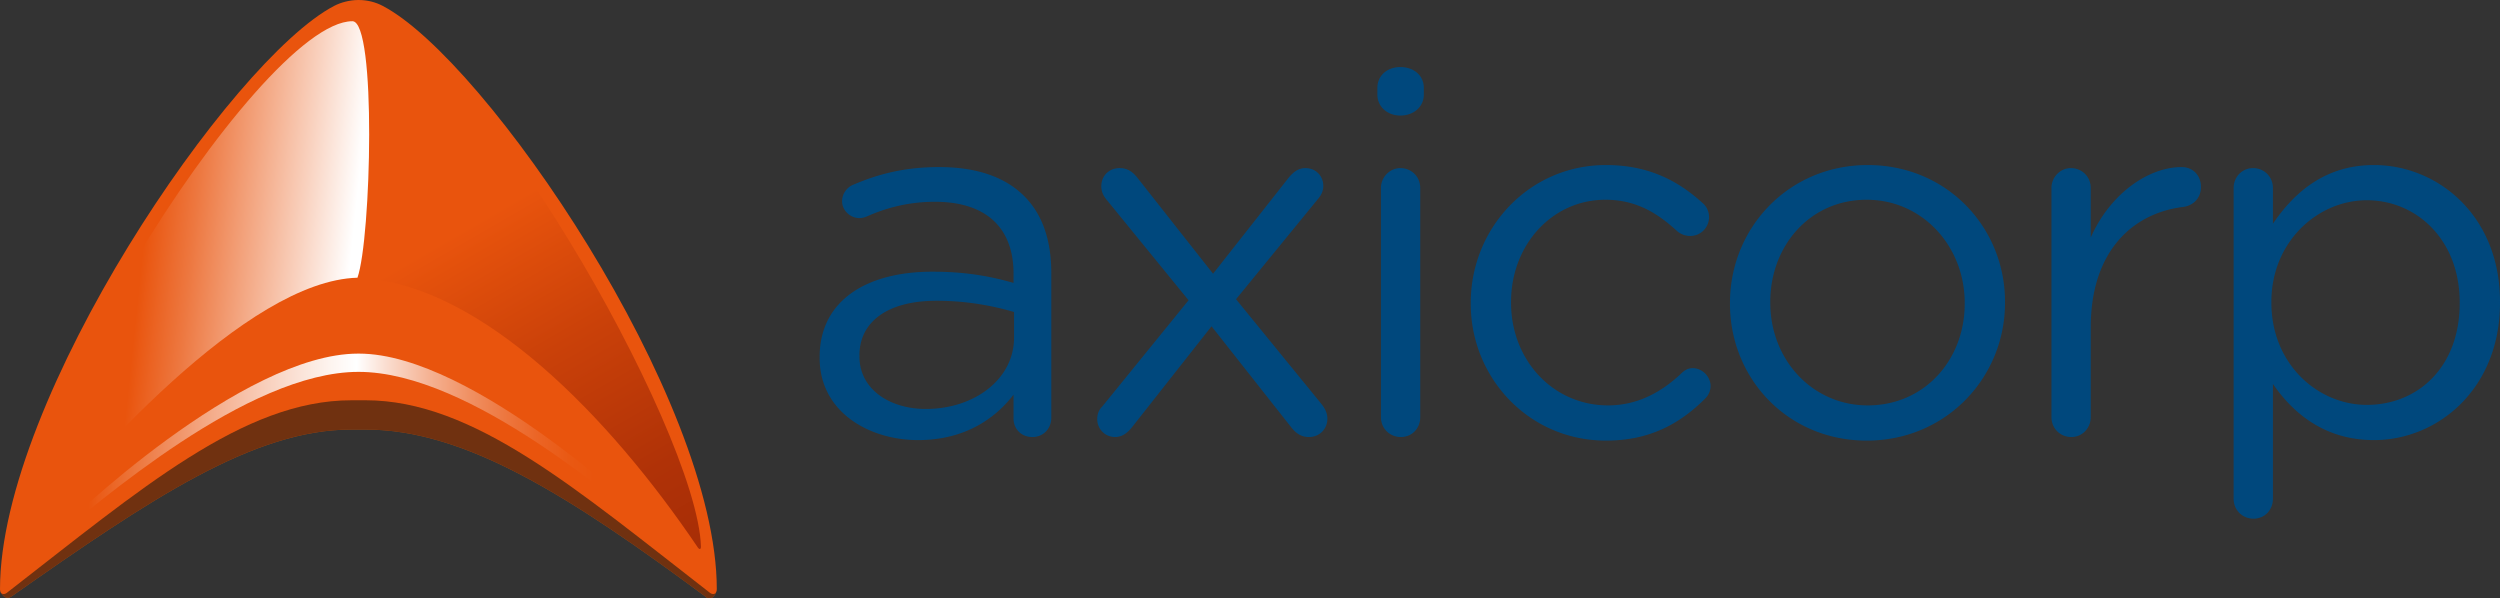
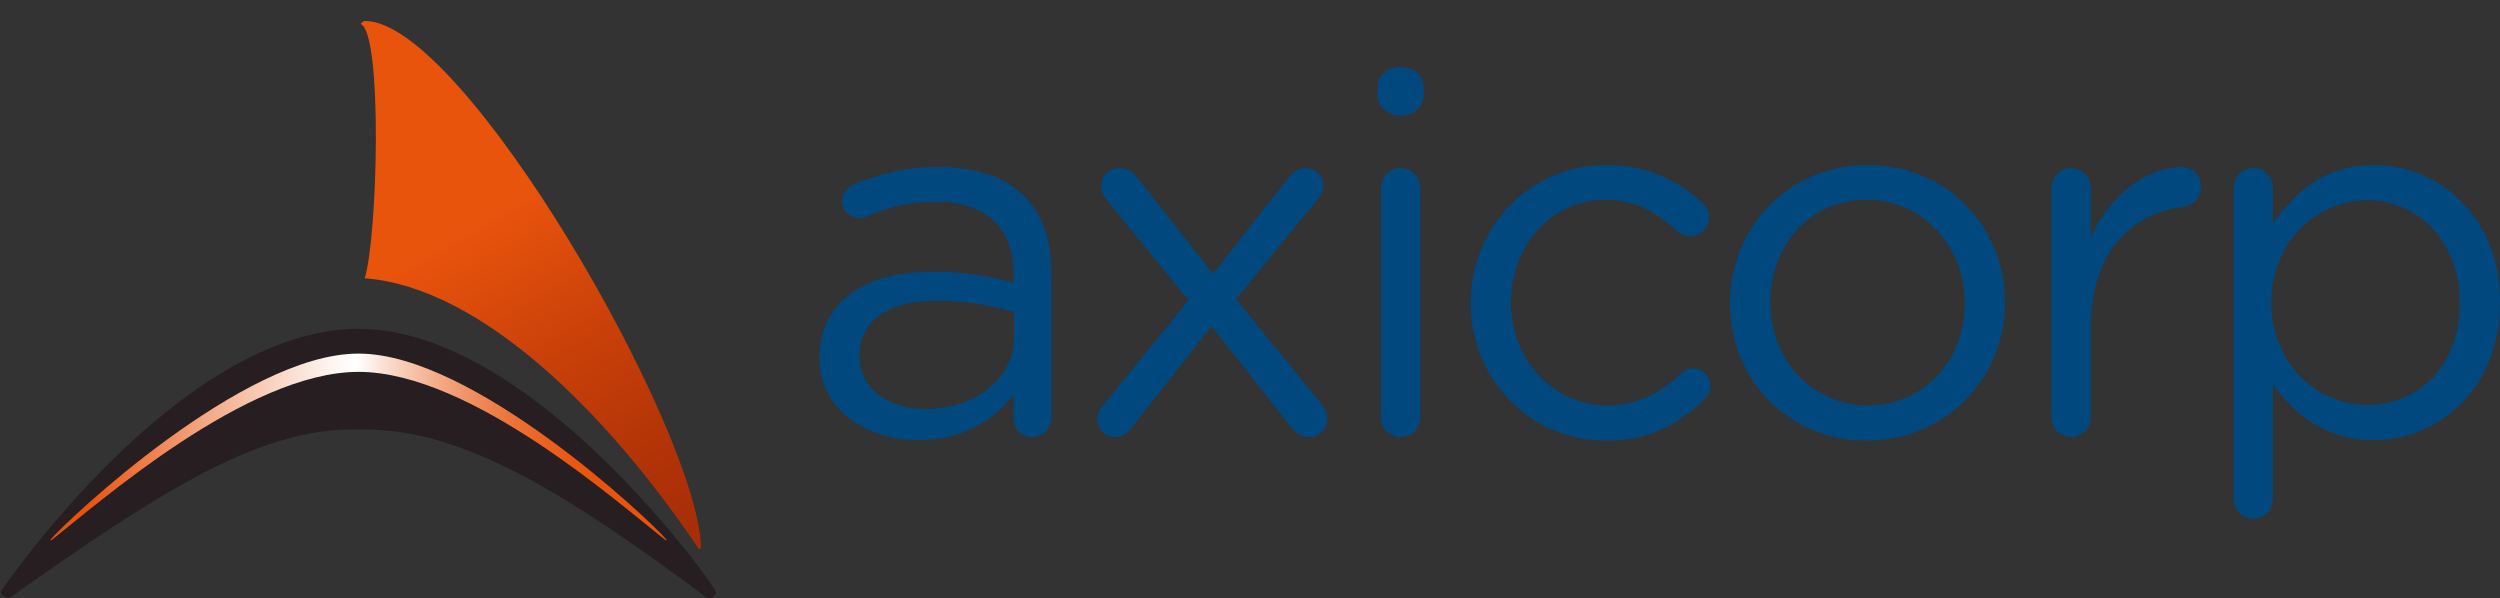
<svg xmlns="http://www.w3.org/2000/svg" width="734.372" height="175.807" viewBox="0 0 550.779 131.855">
  <rect x="0" y="0" width="550.779" height="131.855" fill="#333333" stroke="none" />
  <defs>
    <linearGradient id="a" x1="11.145" y1="98.476" x2="146.821" y2="98.476" gradientUnits="userSpaceOnUse">
      <stop offset=".061" stop-color="#e9540d" />
      <stop offset=".112" stop-color="#eb6b2d" />
      <stop offset=".254" stop-color="#f4a986" />
      <stop offset=".37" stop-color="#f9d7c7" />
      <stop offset=".454" stop-color="#fdf4ef" />
      <stop offset=".497" stop-color="#fff" />
      <stop offset=".547" stop-color="#fadcce" />
      <stop offset=".614" stop-color="#f5b394" />
      <stop offset=".679" stop-color="#f09164" />
      <stop offset=".74" stop-color="#ed763e" />
      <stop offset=".796" stop-color="#eb6323" />
      <stop offset=".845" stop-color="#e95812" />
      <stop offset=".883" stop-color="#e9540d" />
    </linearGradient>
    <linearGradient id="b" x1="74.505" y1="7.925" x2="143.378" y2="127.217" gradientUnits="userSpaceOnUse">
      <stop offset=".368" stop-color="#e9540d" />
      <stop offset=".606" stop-color="#ca4109" />
      <stop offset=".852" stop-color="#b03207" />
      <stop offset="1" stop-color="#a72d06" />
    </linearGradient>
    <linearGradient id="c" x1="78.838" y1="67.111" x2="9.399" y2="59.813" gradientUnits="userSpaceOnUse">
      <stop offset=".037" stop-color="#fff" />
      <stop offset=".203" stop-color="#f9d1be" />
      <stop offset=".543" stop-color="#ed773f" />
      <stop offset=".693" stop-color="#e9540d" />
    </linearGradient>
  </defs>
  <g data-name="Ebene 1" stroke-width="0">
-     <path d="M78.985 72.441C39.305 72.441.113 130.4.113 130.4s.899 2.064 2.464.968C33.16 109.9 55.847 94.633 77.41 94.633l3.114-.003c21.978 0 44.928 14.595 75.24 37.06.947.605 1.83-.608 2.003-1.212.223-.783-40.227-58.04-78.782-58.04" fill="#eb6209" />
    <path d="M78.985 72.441C39.305 72.441.113 130.4.113 130.4s.899 2.064 2.464.968C33.16 109.9 55.847 94.633 77.41 94.633l3.114-.003c21.978 0 44.928 14.595 75.24 37.06.947.605 1.83-.608 2.003-1.212.223-.783-40.227-58.04-78.782-58.04" style="mix-blend-mode:multiply" fill="#1f1215" opacity=".6" />
-     <path d="M84.305 1.292C82.756.477 80.915 0 78.968 0c-1.948 0-3.932.555-5.335 1.292C50.895 13.139 0 87.802 0 129.792c0 .949.63 1.375 1.435.873 29.644-22.997 52.198-42.48 75.975-42.48l3.114-.003c23.77 0 46.322 19.484 75.96 42.48.804.502 1.435.077 1.435-.873 0-41.99-50.879-116.642-73.614-128.497z" fill="#e9540d" />
    <path d="M180.575 78.858v-.225c0-12.259 10.12-18.777 24.846-18.777 7.42 0 12.703 1.01 17.875 2.472v-2.023c0-10.454-6.407-15.85-17.313-15.85-5.846 0-10.792 1.349-15.065 3.26-.562.225-1.123.337-1.574.337-2.023 0-3.821-1.686-3.821-3.71 0-1.799 1.236-3.148 2.36-3.597 5.734-2.473 11.58-3.935 19-3.935 8.206 0 14.502 2.136 18.775 6.408 3.934 3.935 5.958 9.554 5.958 16.973v31.82c0 2.473-1.799 4.272-4.16 4.272-2.473 0-4.16-1.8-4.16-4.047v-5.284c-4.047 5.284-10.793 10.006-21.022 10.006-10.793 0-21.699-6.184-21.699-18.1zm42.834-4.496v-5.627c-4.273-1.236-10.005-2.473-17.089-2.473-10.904 0-16.976 4.723-16.976 12.033v.225c0 7.309 6.746 11.58 14.616 11.58 10.68 0 19.449-6.521 19.449-15.738zm19.448 15.176l18.999-23.389-17.875-21.92c-.9-1.011-1.349-2.023-1.349-3.146 0-2.475 1.799-4.048 4.047-4.048 1.687 0 2.812.787 3.823 2.024l16.75 21.246 16.64-21.134c1.011-1.236 2.135-2.136 3.709-2.136 2.25 0 3.936 1.686 3.936 3.934 0 1.125-.45 2.024-1.125 2.811l-18.1 22.145 18.886 23.163c.788 1.011 1.238 2.024 1.238 3.148 0 2.36-1.8 4.047-4.047 4.047-1.687 0-2.812-.787-3.824-2.024l-17.649-22.372-17.538 22.259c-1.012 1.237-2.137 2.137-3.71 2.137-2.249 0-3.935-1.8-3.935-3.936 0-1.124.337-2.022 1.123-2.81zm60.595-70.154c0-2.81 2.25-4.61 5.059-4.61 2.923 0 5.172 1.8 5.172 4.61v1.462c0 2.698-2.25 4.61-5.172 4.61-2.81 0-5.059-1.912-5.059-4.61v-1.462zm.787 22.035c0-2.36 1.912-4.384 4.272-4.384 2.473 0 4.385 1.91 4.385 4.384v50.479c0 2.474-1.8 4.385-4.272 4.385s-4.385-1.911-4.385-4.385v-50.48zm19.784 25.517v-.225c0-16.41 12.817-30.35 29.792-30.35 9.67 0 16.19 3.71 21.361 8.431.675.562 1.349 1.687 1.349 3.035a4.15 4.15 0 01-4.16 4.16 4.48 4.48 0 01-2.81-1.012c-4.16-3.822-8.882-6.97-15.851-6.97-11.805 0-20.8 10.005-20.8 22.482v.224c0 12.597 9.22 22.602 21.362 22.602 6.632 0 11.916-3.035 16.188-7.082.563-.563 1.349-1.125 2.473-1.125 2.136 0 3.936 1.91 3.936 3.935 0 1.011-.45 2.023-1.125 2.698-5.508 5.509-12.142 9.332-21.923 9.332-16.975 0-29.792-13.828-29.792-30.135zm57.111 0v-.225c0-16.41 12.816-30.35 30.354-30.35 17.426 0 30.241 13.715 30.241 30.126v.224c0 16.418-12.928 30.36-30.466 30.36-17.426 0-30.129-13.716-30.129-30.135zm51.714 0v-.225c0-12.477-9.331-22.706-21.585-22.706-12.591 0-21.247 10.23-21.247 22.482v.224c0 12.483 9.218 22.602 21.472 22.602 12.591 0 21.36-10.12 21.36-22.377zm19.111-25.517c0-2.36 1.91-4.384 4.272-4.384 2.474 0 4.384 1.91 4.384 4.384v10.905c4.273-9.668 12.704-15.514 20.011-15.514 2.586 0 4.273 1.911 4.273 4.384 0 2.362-1.574 4.047-3.823 4.385-11.242 1.349-20.46 9.779-20.46 26.533v19.786c0 2.361-1.799 4.385-4.273 4.385-2.473 0-4.384-1.911-4.384-4.385v-50.48zm40.135 0c0-2.473 1.91-4.384 4.273-4.384 2.473 0 4.383 1.91 4.383 4.384v7.87c4.723-6.97 11.581-12.929 22.26-12.929 13.941 0 27.77 11.018 27.77 30.127v.224c0 19.004-13.717 30.246-27.77 30.246-10.792 0-17.763-5.845-22.26-12.367v25.296c0 2.473-1.798 4.385-4.272 4.385s-4.384-1.912-4.384-4.385V41.42zm49.803 25.405v-.226c0-13.712-9.444-22.48-20.46-22.48-10.793 0-21.023 9.105-21.023 22.37v.223c0 13.496 10.23 22.49 21.022 22.49 11.243 0 20.461-8.32 20.461-22.377z" fill="#00487d" />
    <path d="M146.746 118.804c-3.485-4.165-42.475-40.9-67.651-40.9l-.076-.002h-.06c-.028 0-.05.003-.076.003-25.263 0-64.178 36.734-67.663 40.9 0 0-.22.354.094.21 10.17-7.95 43.082-37.089 67.675-37.089 24.706 0 57.493 29.139 67.663 37.09.313.143.094-.212.094-.212z" fill="url(#a)" />
    <path d="M80.427 4.625c-.333 0-.65.229-.95.655 4.86 2.092 3.734 46.675.887 56.023 25.897 2.016 53.644 30.09 73.412 59.37.504.623.658.066.658-.181-.716-25.837-52.33-115.873-74.007-115.867z" fill="url(#b)" />
-     <path d="M77.638 4.675c5.353 0 4.13 47.916 1.117 56.508-24.318.638-59.539 40.348-75.047 59.97-.776.814-.853-.175-.853-.175 1.922-14.586 12.775-40.115 26.848-63.527C46.465 29.568 67.208 4.675 77.638 4.675z" fill="url(#c)" />
  </g>
</svg>